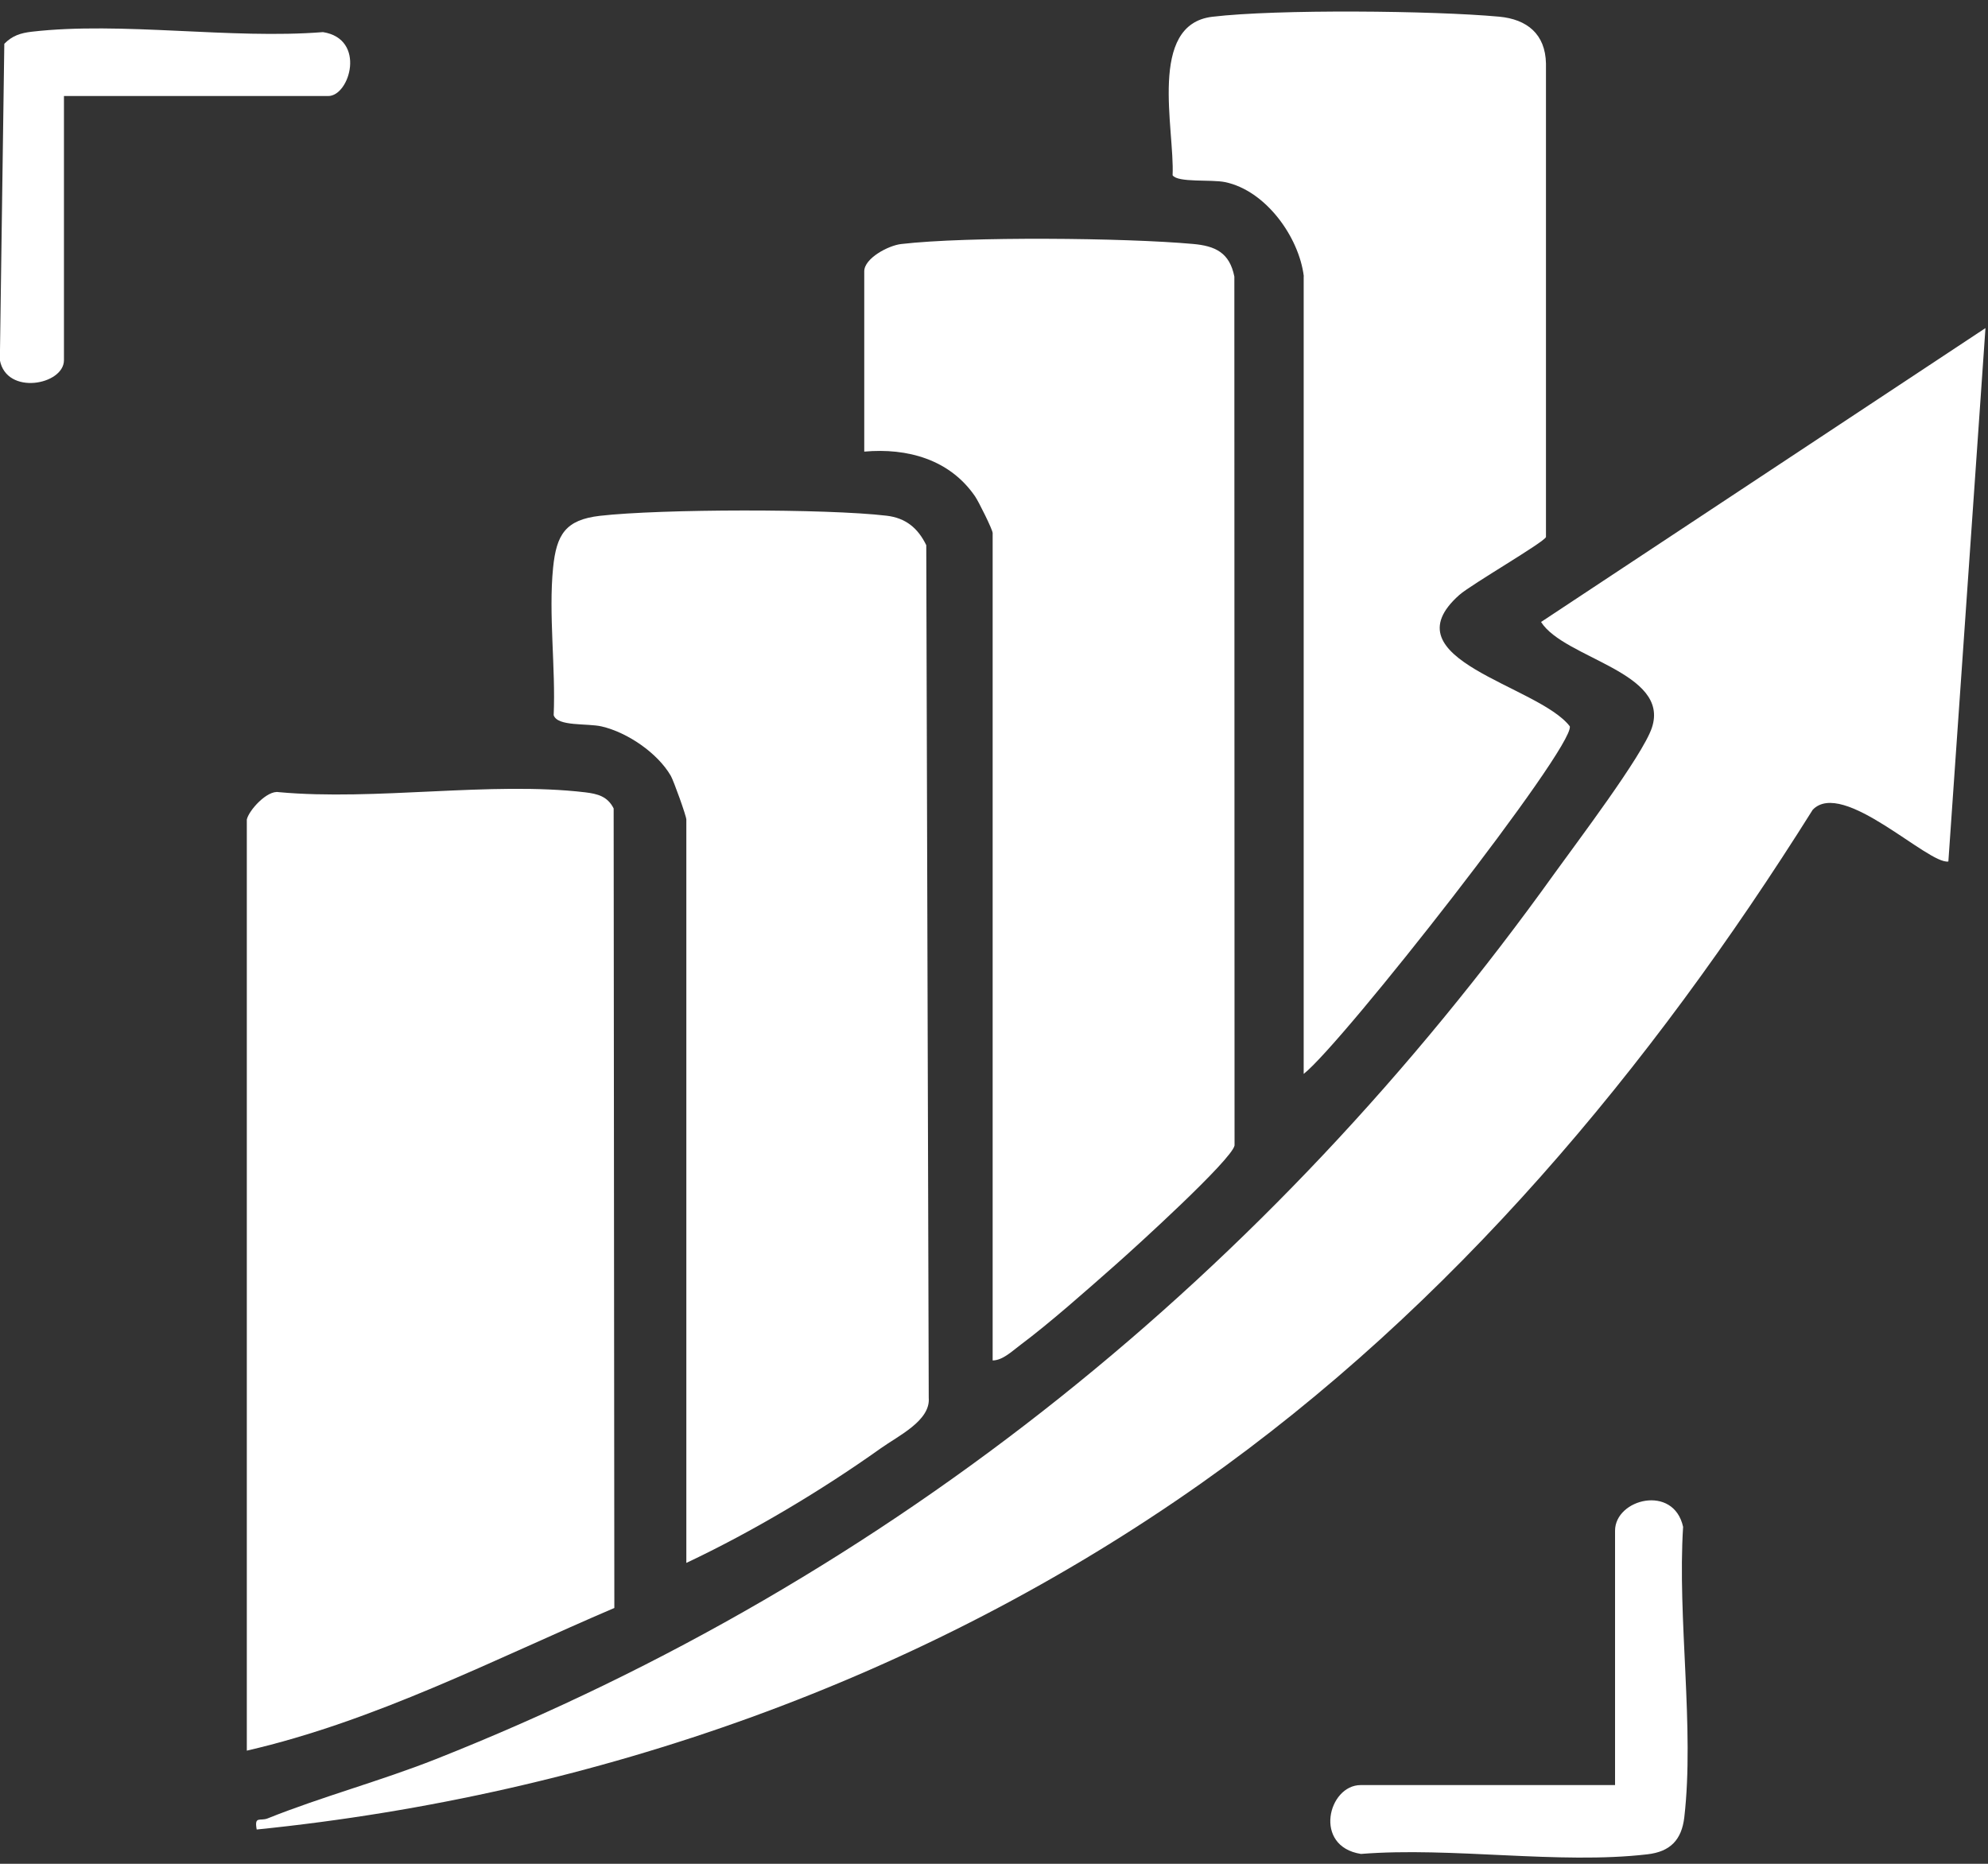
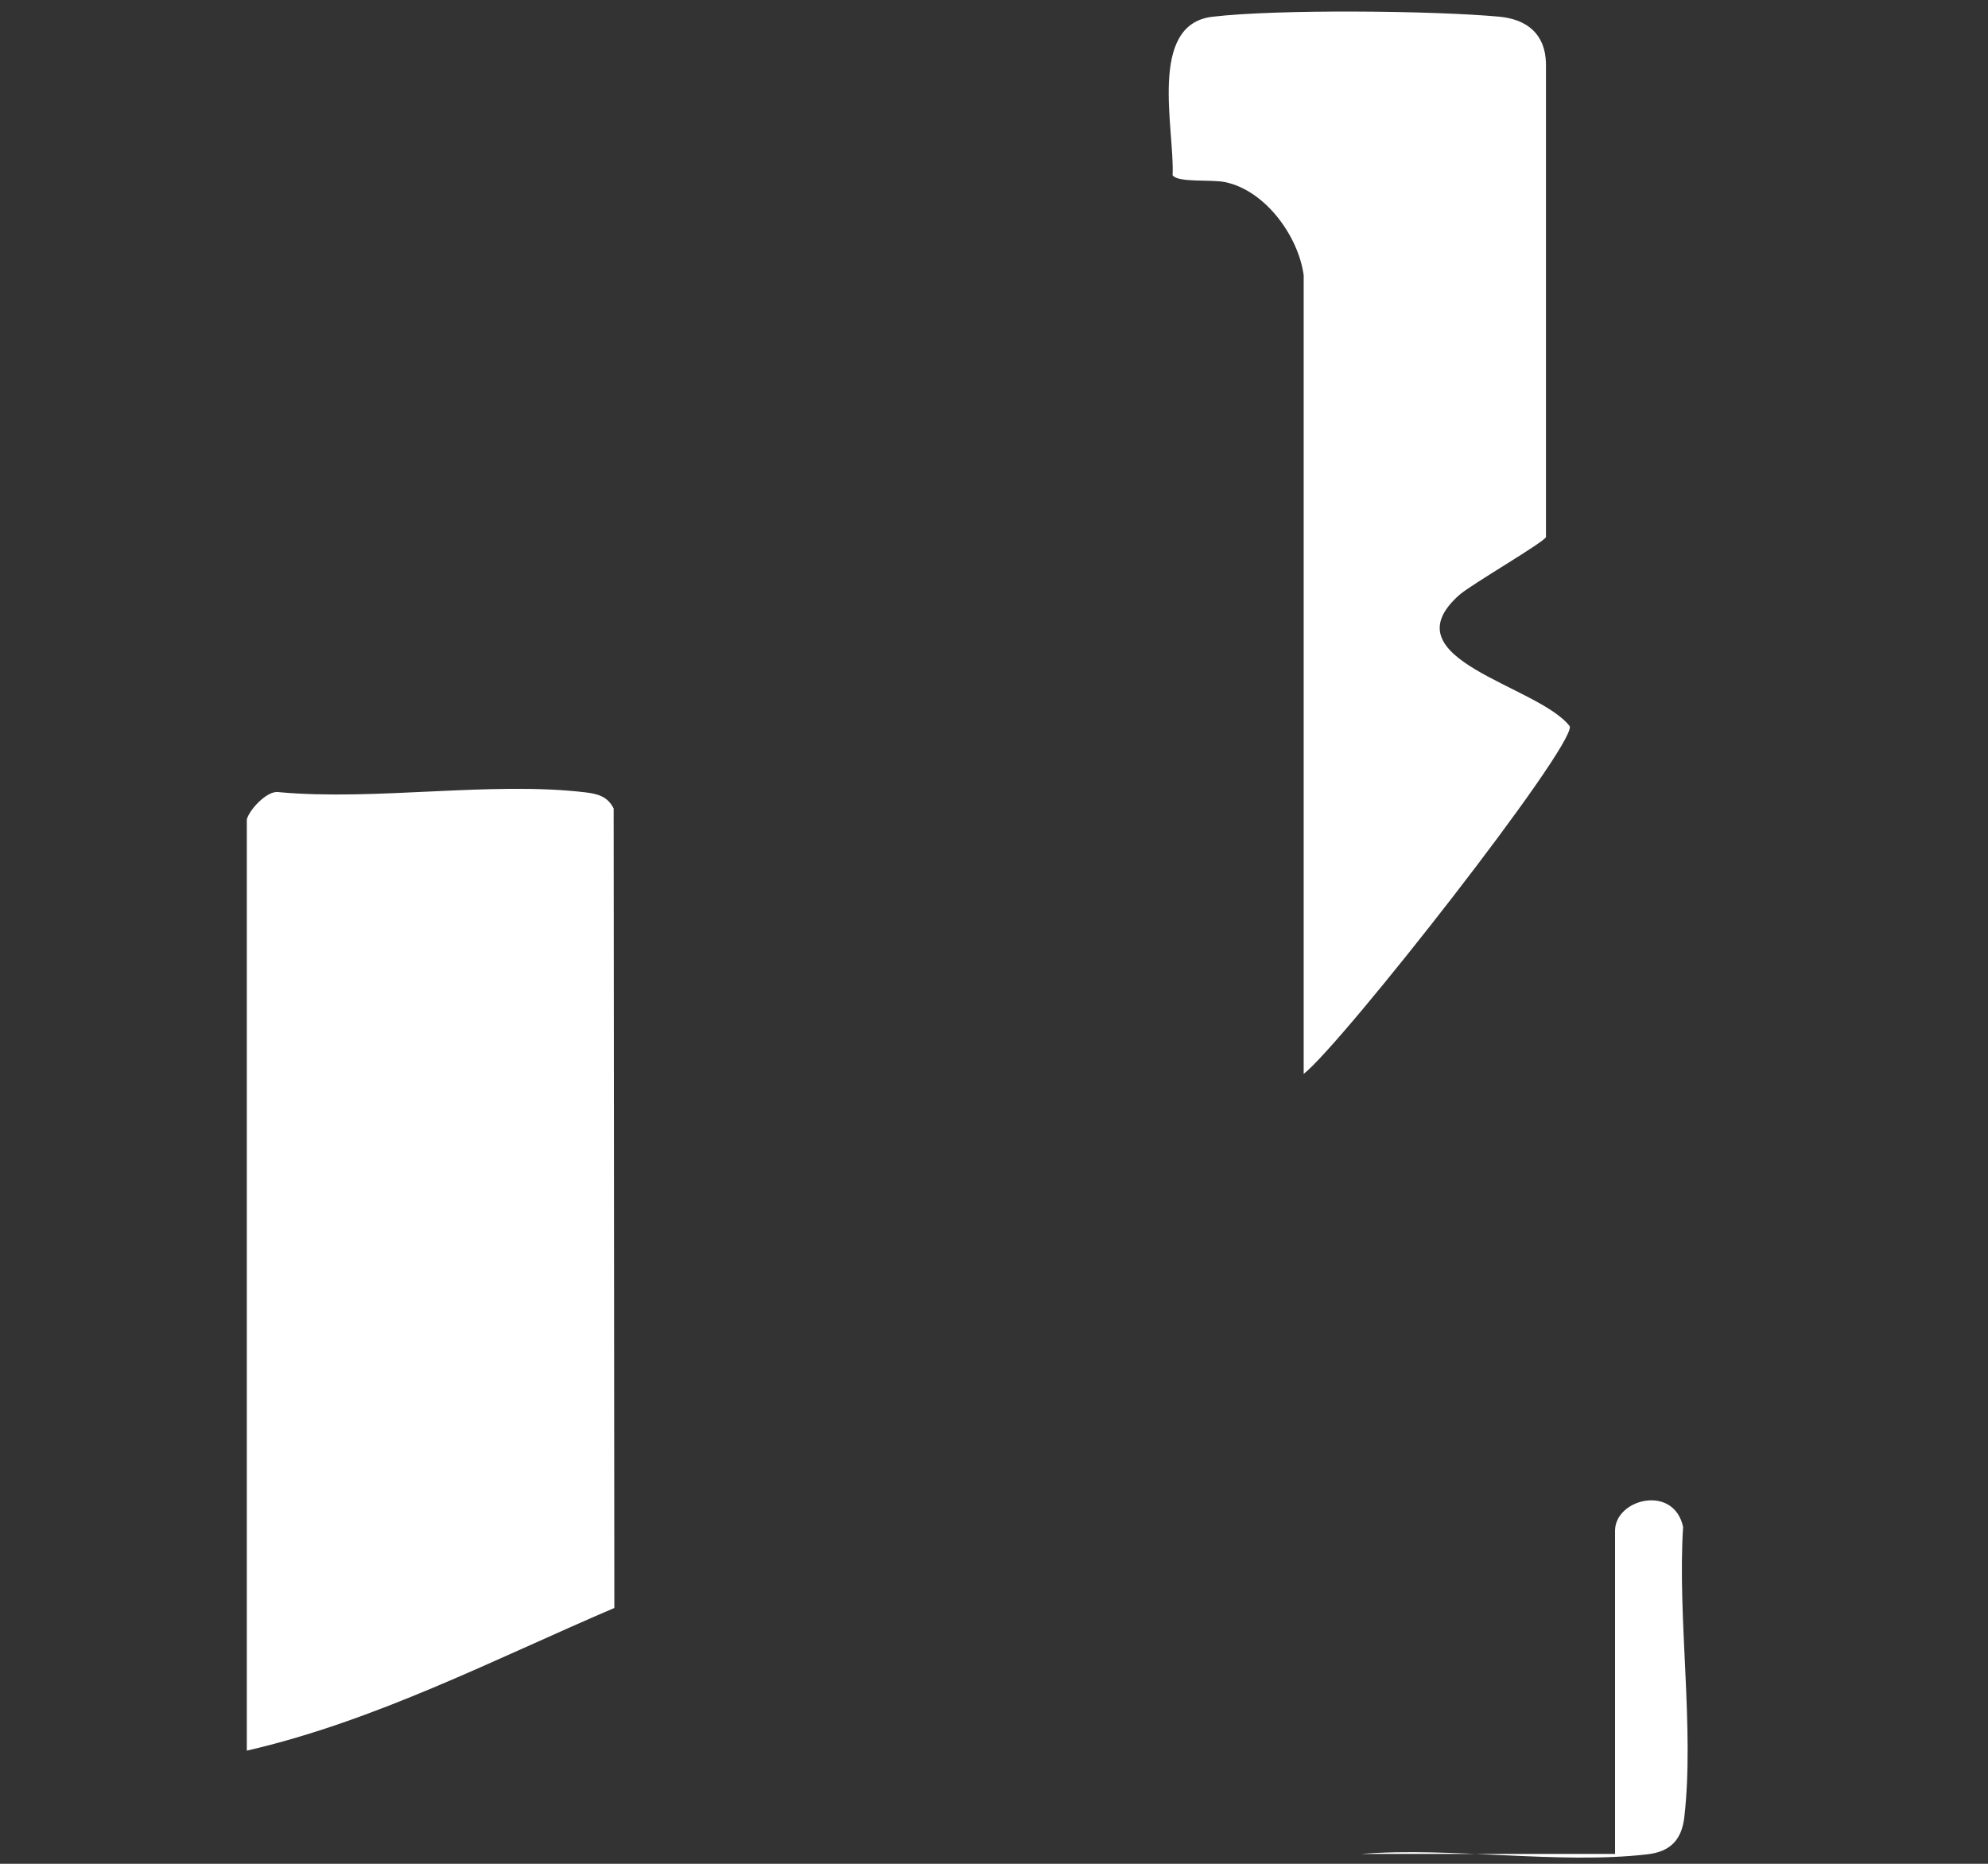
<svg xmlns="http://www.w3.org/2000/svg" width="112" height="105" viewBox="0 0 112 105" fill="none">
  <rect x="0" y="0" width="112" height="105" fill="#333333" stroke="none" />
-   <path d="M111.857 18.486L109.767 48.534C108.635 48.718 103.819 43.858 102.125 45.619C92.978 60.189 81.831 73.572 67.702 83.543C52.028 94.601 33.574 101.128 14.462 103.068C14.317 102.282 14.651 102.611 15.075 102.444C18.118 101.223 21.451 100.331 24.55 99.105C50.351 88.888 71.498 71.648 87.6 49.175C88.793 47.514 92.538 42.57 93.062 41.004C94.116 37.866 88.124 37.102 86.82 35.04L111.862 18.48L111.857 18.486Z" fill="white" />
  <path d="M13.905 46.17C14.016 45.657 15.047 44.509 15.7 44.626C21.151 45.128 27.65 44.008 32.972 44.637C33.669 44.721 34.232 44.866 34.572 45.546L34.611 90.587C27.822 93.491 21.123 96.964 13.905 98.625V46.176V46.17Z" fill="white" />
-   <path d="M55.924 76.637V30.029C55.924 29.845 55.133 28.251 54.932 27.961C53.505 25.882 51.12 25.225 48.69 25.442V15.287C48.69 14.551 50.044 13.832 50.768 13.748C54.497 13.313 63.382 13.397 67.205 13.743C68.471 13.854 69.273 14.233 69.541 15.582L69.552 64.531C69.401 65.333 63.928 70.3 62.886 71.219C61.23 72.68 59.19 74.497 57.446 75.801C57.005 76.13 56.487 76.637 55.924 76.643V76.637Z" fill="white" />
-   <path d="M38.667 88.046V46.17C38.667 45.975 37.959 44.002 37.792 43.707C37.045 42.419 35.346 41.26 33.896 40.925C33.088 40.736 31.405 40.942 31.193 40.29C31.31 37.626 30.898 34.605 31.16 31.985C31.349 30.107 31.862 29.282 33.802 29.059C37.218 28.669 46.549 28.652 49.949 29.053C51.03 29.181 51.715 29.75 52.184 30.714L52.323 78.743C52.434 80.031 50.623 80.878 49.614 81.597C46.27 83.977 42.38 86.296 38.673 88.046H38.667Z" fill="white" />
  <path d="M73.453 15.559C73.18 13.347 71.307 10.733 69.016 10.259C68.236 10.097 66.358 10.303 66.062 9.874C66.185 7.288 64.647 1.38 68.297 0.945C71.948 0.51 80.754 0.599 84.456 0.939C86.033 1.084 87.064 1.92 87.097 3.581V30.252C87.019 30.536 82.9 32.916 82.22 33.513C78.096 37.163 86.668 38.601 88.441 40.92C88.675 42.135 75.638 58.778 73.447 60.501V15.565L73.453 15.559Z" fill="white" />
-   <path d="M90.989 100.565V86.234C90.989 84.445 94.288 83.598 94.823 86.017C94.495 91.167 95.47 97.354 94.89 102.382C94.74 103.658 94.093 104.321 92.806 104.466C87.834 105.046 81.77 104.037 76.675 104.444C73.961 104.02 74.825 100.565 76.659 100.565H90.989Z" fill="white" />
-   <path d="M3.603 5.405V20.292C3.603 21.686 0.365 22.299 -0.008 20.286L0.243 2.467C0.689 2.01 1.162 1.86 1.787 1.787C6.848 1.202 13.012 2.222 18.196 1.809C20.642 2.194 19.712 5.41 18.491 5.41H3.603V5.405Z" fill="white" />
+   <path d="M90.989 100.565V86.234C90.989 84.445 94.288 83.598 94.823 86.017C94.495 91.167 95.47 97.354 94.89 102.382C94.74 103.658 94.093 104.321 92.806 104.466C87.834 105.046 81.77 104.037 76.675 104.444H90.989Z" fill="white" />
</svg>